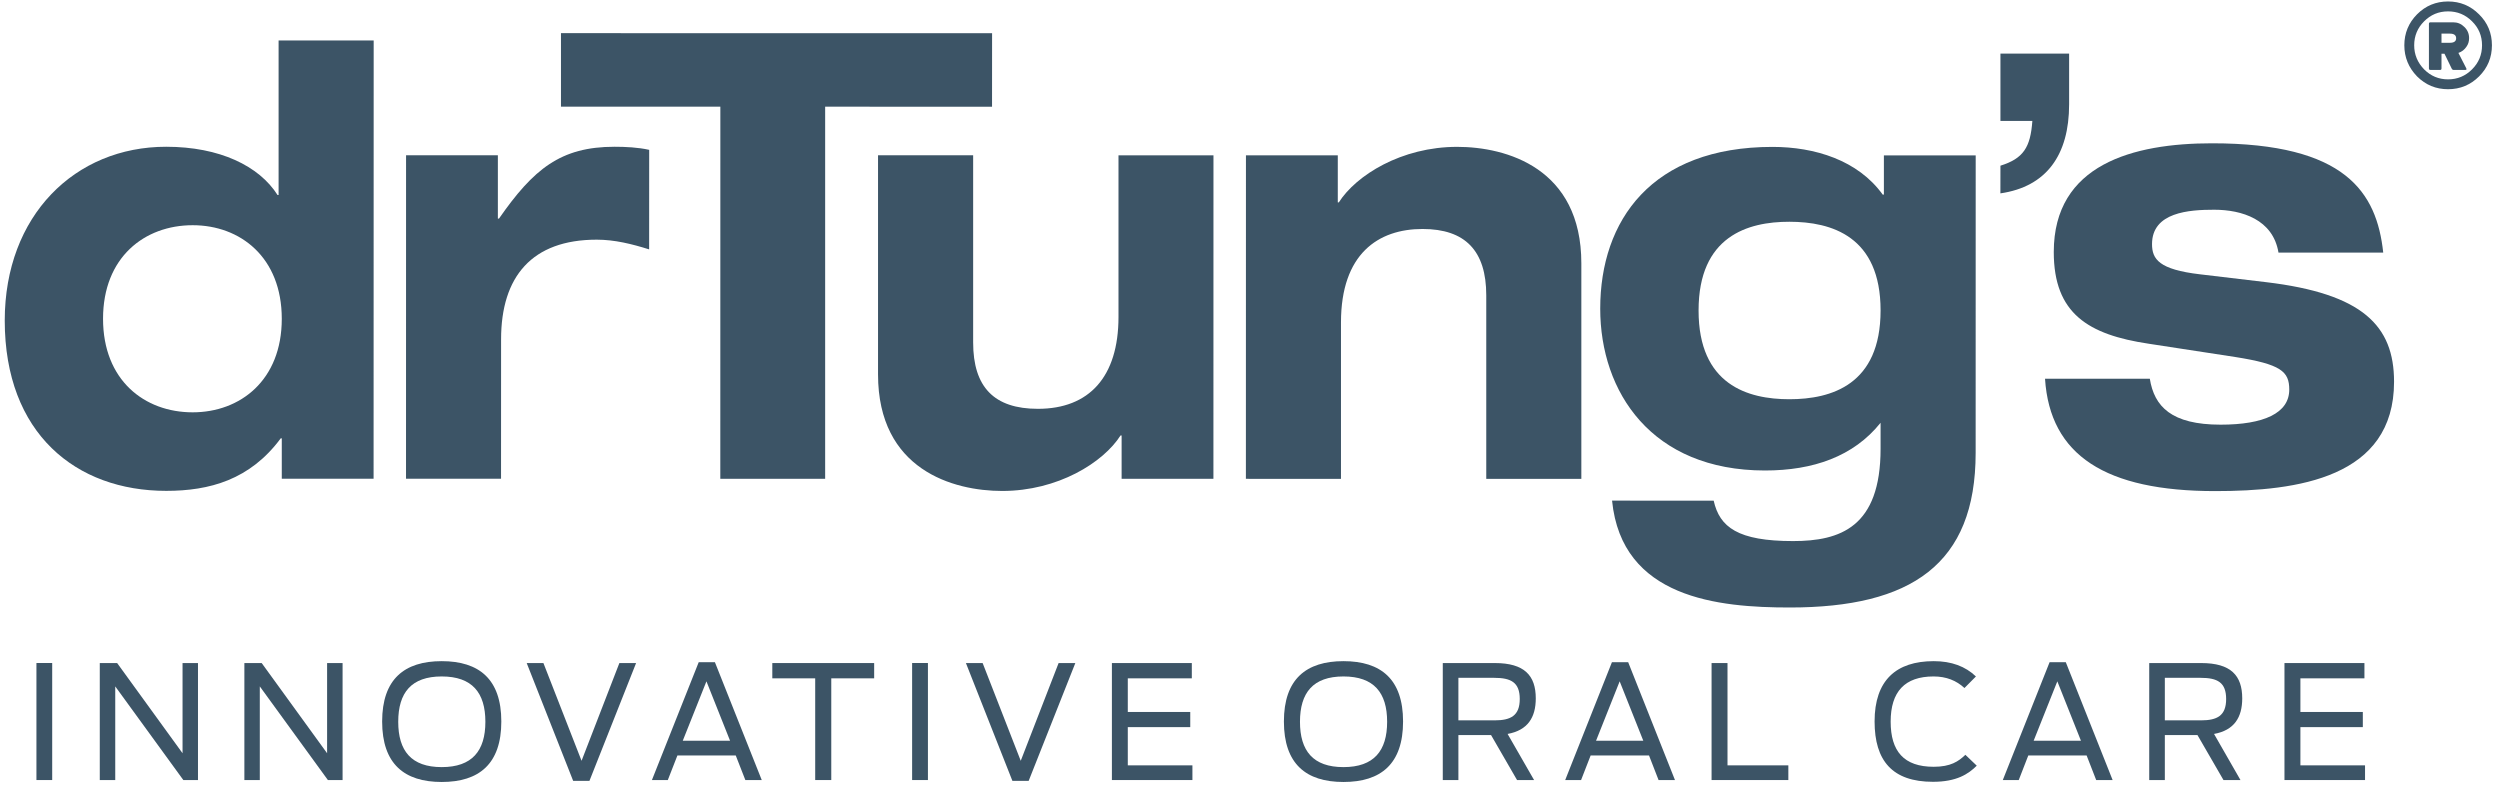
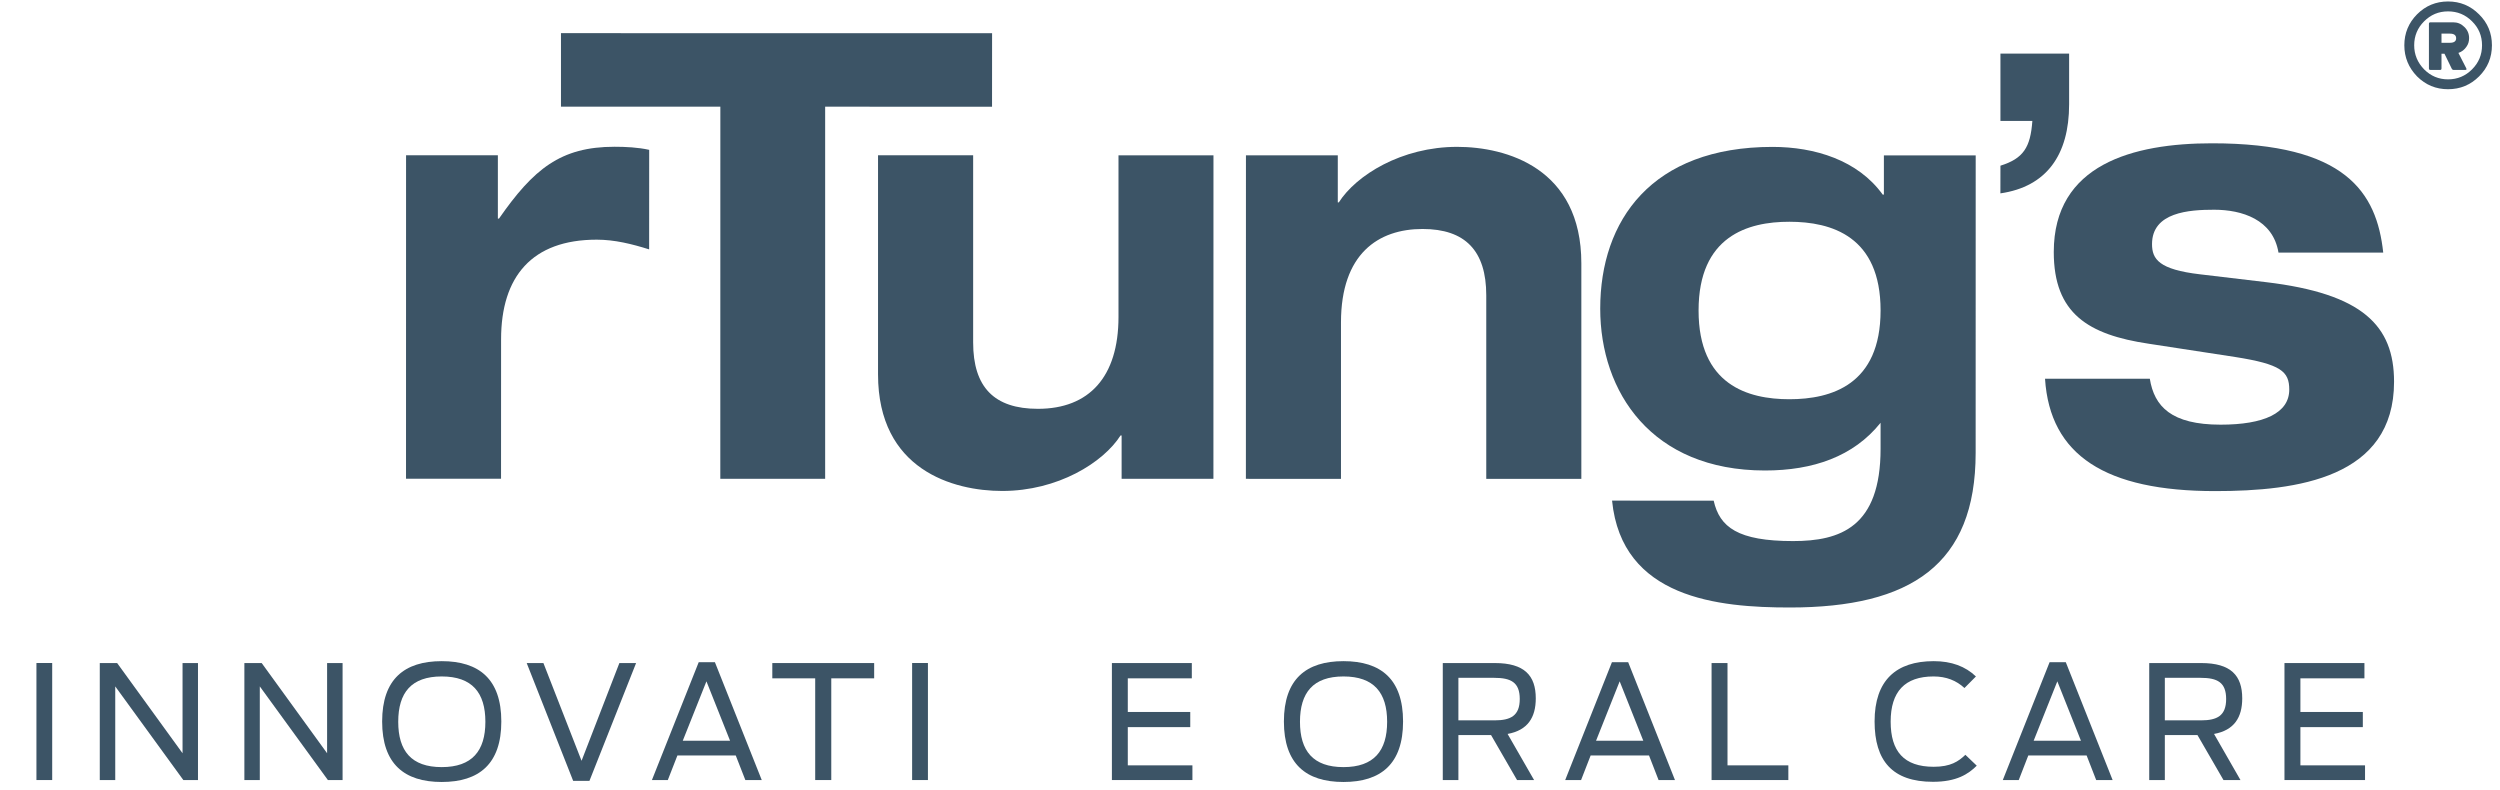
<svg xmlns="http://www.w3.org/2000/svg" width="212px" height="67px" viewBox="0 0 212 67" version="1.1">
  <g id="surface1">
    <path style=" stroke:none;fill-rule:nonzero;fill:rgb(23.529%,32.941%,40%);fill-opacity:1;" d="M 3.09 56.223 L 4.426 56.223 L 4.426 66.148 L 3.09 66.148 Z M 3.09 56.223 " />
    <path style=" stroke:none;fill-rule:nonzero;fill:rgb(23.529%,32.941%,40%);fill-opacity:1;" d="M 8.461 56.227 L 9.934 56.227 L 15.48 63.875 L 15.48 56.227 L 16.789 56.227 L 16.789 66.148 L 15.547 66.148 L 9.773 58.207 L 9.773 66.148 L 8.461 66.148 Z M 8.461 56.227 " />
    <path style=" stroke:none;fill-rule:nonzero;fill:rgb(23.529%,32.941%,40%);fill-opacity:1;" d="M 20.723 56.227 L 22.191 56.227 L 27.738 63.875 L 27.738 56.227 L 29.051 56.227 L 29.051 66.148 L 27.805 66.148 L 22.031 58.207 L 22.031 66.148 L 20.723 66.148 Z M 20.723 56.227 " />
    <path style=" stroke:none;fill-rule:nonzero;fill:rgb(23.529%,32.941%,40%);fill-opacity:1;" d="M 41.16 61.207 C 41.16 58.742 40.039 57.363 37.457 57.363 C 34.879 57.363 33.77 58.742 33.77 61.207 C 33.77 63.672 34.879 65.051 37.457 65.051 C 40.039 65.051 41.16 63.672 41.16 61.207 M 32.406 61.184 C 32.406 57.59 34.293 56.066 37.457 56.066 C 40.625 56.066 42.512 57.59 42.512 61.184 C 42.512 64.785 40.625 66.312 37.457 66.312 C 34.293 66.312 32.406 64.785 32.406 61.184 " />
    <path style=" stroke:none;fill-rule:nonzero;fill:rgb(23.529%,32.941%,40%);fill-opacity:1;" d="M 44.664 56.227 L 46.082 56.227 L 49.316 64.516 L 52.523 56.227 L 53.941 56.227 L 49.984 66.219 L 48.605 66.219 Z M 44.664 56.227 " />
    <path style=" stroke:none;fill-rule:nonzero;fill:rgb(23.529%,32.941%,40%);fill-opacity:1;" d="M 61.91 62.816 L 59.906 57.777 L 57.898 62.816 Z M 59.25 56.156 L 60.625 56.156 L 64.598 66.152 L 63.207 66.152 L 62.391 64.062 L 57.445 64.062 L 56.629 66.152 L 55.281 66.152 Z M 59.25 56.156 " />
    <path style=" stroke:none;fill-rule:nonzero;fill:rgb(23.529%,32.941%,40%);fill-opacity:1;" d="M 69.129 57.523 L 65.492 57.523 L 65.492 56.227 L 74.129 56.227 L 74.129 57.523 L 70.492 57.523 L 70.492 66.148 L 69.129 66.148 Z M 69.129 57.523 " />
    <path style=" stroke:none;fill-rule:nonzero;fill:rgb(23.529%,32.941%,40%);fill-opacity:1;" d="M 77.348 56.223 L 78.688 56.223 L 78.688 66.148 L 77.348 66.148 Z M 77.348 56.223 " />
-     <path style=" stroke:none;fill-rule:nonzero;fill:rgb(23.529%,32.941%,40%);fill-opacity:1;" d="M 81.91 56.227 L 83.328 56.227 L 86.559 64.516 L 89.77 56.227 L 91.188 56.227 L 87.23 66.219 L 85.852 66.219 Z M 81.91 56.227 " />
    <path style=" stroke:none;fill-rule:nonzero;fill:rgb(23.529%,32.941%,40%);fill-opacity:1;" d="M 94.289 56.227 L 101.066 56.227 L 101.066 57.523 L 95.637 57.523 L 95.637 60.375 L 100.934 60.375 L 100.934 61.66 L 95.637 61.66 L 95.637 64.902 L 101.117 64.902 L 101.117 66.148 L 94.289 66.148 Z M 94.289 56.227 " />
    <path style=" stroke:none;fill-rule:nonzero;fill:rgb(23.529%,32.941%,40%);fill-opacity:1;" d="M 117.629 61.207 C 117.629 58.742 116.508 57.363 113.926 57.363 C 111.348 57.363 110.238 58.742 110.238 61.207 C 110.238 63.672 111.348 65.051 113.926 65.051 C 116.508 65.051 117.629 63.672 117.629 61.207 M 108.875 61.184 C 108.875 57.59 110.758 56.066 113.926 56.066 C 117.098 56.066 118.98 57.59 118.98 61.184 C 118.98 64.785 117.098 66.312 113.926 66.312 C 110.758 66.312 108.875 64.785 108.875 61.184 " />
    <path style=" stroke:none;fill-rule:nonzero;fill:rgb(23.529%,32.941%,40%);fill-opacity:1;" d="M 126.746 61.086 C 128.098 61.086 128.875 60.699 128.875 59.277 C 128.875 57.859 128.125 57.48 126.707 57.48 L 123.672 57.48 L 123.672 61.086 Z M 126.441 62.332 L 123.672 62.332 L 123.672 66.148 L 122.348 66.148 L 122.348 56.227 L 126.762 56.227 C 129.273 56.227 130.234 57.285 130.234 59.223 C 130.234 60.832 129.555 61.93 127.844 62.238 L 130.09 66.148 L 128.645 66.148 Z M 126.441 62.332 " />
    <path style=" stroke:none;fill-rule:nonzero;fill:rgb(23.529%,32.941%,40%);fill-opacity:1;" d="M 139.352 62.816 L 137.348 57.777 L 135.344 62.816 Z M 136.691 56.156 L 138.07 56.156 L 142.039 66.152 L 140.648 66.152 L 139.836 64.062 L 134.887 64.062 L 134.074 66.152 L 132.727 66.152 Z M 136.691 56.156 " />
    <path style=" stroke:none;fill-rule:nonzero;fill:rgb(23.529%,32.941%,40%);fill-opacity:1;" d="M 145.141 56.227 L 146.492 56.227 L 146.492 64.902 L 151.652 64.902 L 151.652 66.148 L 145.141 66.148 Z M 145.141 56.227 " />
    <path style=" stroke:none;fill-rule:nonzero;fill:rgb(23.529%,32.941%,40%);fill-opacity:1;" d="M 158.965 61.18 C 158.965 57.684 160.797 56.066 163.98 56.066 C 165.488 56.066 166.664 56.508 167.559 57.363 L 166.586 58.344 C 165.902 57.711 165.047 57.363 163.965 57.363 C 161.531 57.363 160.328 58.648 160.328 61.195 C 160.328 63.699 161.438 65.023 163.98 65.023 C 165.41 65.023 166.078 64.57 166.664 64.008 L 167.629 64.93 C 166.918 65.641 165.918 66.297 163.914 66.297 C 160.477 66.297 158.965 64.516 158.965 61.18 " />
    <path style=" stroke:none;fill-rule:nonzero;fill:rgb(23.529%,32.941%,40%);fill-opacity:1;" d="M 176.465 62.816 L 174.461 57.777 L 172.453 62.816 Z M 173.805 56.156 L 175.18 56.156 L 179.152 66.152 L 177.758 66.152 L 176.945 64.062 L 172 64.062 L 171.188 66.152 L 169.836 66.152 Z M 173.805 56.156 " />
    <path style=" stroke:none;fill-rule:nonzero;fill:rgb(23.529%,32.941%,40%);fill-opacity:1;" d="M 186.652 61.086 C 188.004 61.086 188.777 60.699 188.777 59.277 C 188.777 57.859 188.027 57.48 186.613 57.48 L 183.578 57.48 L 183.578 61.086 Z M 186.344 62.332 L 183.578 62.332 L 183.578 66.148 L 182.254 66.148 L 182.254 56.227 L 186.664 56.227 C 189.18 56.227 190.141 57.285 190.141 59.223 C 190.141 60.832 189.461 61.93 187.75 62.238 L 189.992 66.148 L 188.551 66.148 Z M 186.344 62.332 " />
    <path style=" stroke:none;fill-rule:nonzero;fill:rgb(23.529%,32.941%,40%);fill-opacity:1;" d="M 193.723 56.227 L 200.504 56.227 L 200.504 57.523 L 195.074 57.523 L 195.074 60.375 L 200.367 60.375 L 200.367 61.66 L 195.074 61.66 L 195.074 64.902 L 200.555 64.902 L 200.555 66.148 L 193.723 66.148 Z M 193.723 56.227 " />
    <path style=" stroke:none;fill-rule:nonzero;fill:rgb(23.529%,32.941%,40%);fill-opacity:1;" d="M 207.039 3.629 L 207.75 3.629 C 208.102 3.629 208.281 3.5 208.281 3.246 C 208.281 2.984 208.102 2.852 207.75 2.852 L 207.039 2.852 Z M 209.156 3.961 C 208.984 4.215 208.766 4.387 208.473 4.488 L 209.125 5.762 C 209.188 5.871 209.168 5.93 209.07 5.93 L 208.07 5.93 C 208 5.93 207.938 5.891 207.906 5.82 L 207.293 4.559 L 207.039 4.559 L 207.039 5.801 C 207.039 5.891 207 5.93 206.922 5.93 L 206.105 5.93 C 206.016 5.93 205.973 5.891 205.973 5.801 L 205.973 2.023 C 205.973 1.934 206.016 1.891 206.105 1.891 L 208.027 1.891 C 208.402 1.891 208.715 2.023 208.977 2.285 C 209.25 2.547 209.379 2.863 209.379 3.234 C 209.379 3.508 209.309 3.75 209.156 3.961 M 209.633 1.812 C 209.07 1.246 208.391 0.965 207.594 0.965 C 206.801 0.965 206.125 1.246 205.562 1.812 C 205.008 2.367 204.723 3.043 204.723 3.84 C 204.723 4.629 205.008 5.305 205.562 5.879 C 206.125 6.445 206.801 6.73 207.594 6.73 C 208.391 6.73 209.07 6.445 209.633 5.879 C 210.195 5.316 210.477 4.641 210.477 3.84 C 210.477 3.043 210.195 2.367 209.633 1.812 M 210.227 6.477 C 209.5 7.203 208.621 7.566 207.594 7.566 C 206.566 7.566 205.691 7.203 204.965 6.477 C 204.25 5.738 203.887 4.859 203.887 3.84 C 203.887 2.812 204.254 1.934 204.965 1.215 C 205.691 0.488 206.566 0.125 207.594 0.125 C 208.621 0.125 209.5 0.488 210.227 1.219 C 210.953 1.934 211.316 2.812 211.316 3.84 C 211.316 4.871 210.953 5.75 210.227 6.477 " />
-     <path style=" stroke:none;fill-rule:nonzero;fill:rgb(23.529%,32.941%,40%);fill-opacity:1;" d="M 16.336 34.965 C 20.371 34.965 23.895 32.25 23.895 27.035 C 23.895 21.812 20.371 19.098 16.34 19.098 C 12.258 19.098 8.738 21.812 8.738 27.031 C 8.738 32.25 12.254 34.965 16.336 34.965 M 23.895 37.168 L 23.809 37.168 C 21.199 40.695 17.758 41.625 14.094 41.625 C 6.445 41.625 0.402 36.762 0.402 27.184 C 0.402 18.277 6.359 12.441 14.094 12.445 C 18.629 12.445 21.977 14.078 23.535 16.535 L 23.625 16.535 L 23.625 3.434 L 31.688 3.434 L 31.68 40.598 L 23.895 40.598 Z M 23.895 37.168 " />
    <path style=" stroke:none;fill-rule:nonzero;fill:rgb(23.529%,32.941%,40%);fill-opacity:1;" d="M 34.434 13.164 L 42.219 13.164 L 42.219 18.539 L 42.312 18.539 C 45.238 14.34 47.531 12.445 52.117 12.445 C 53.031 12.445 54.125 12.496 55.051 12.707 L 55.047 21.148 C 53.582 20.688 52.117 20.324 50.602 20.324 C 45.113 20.324 42.492 23.449 42.492 28.777 L 42.488 40.598 L 34.43 40.598 Z M 34.434 13.164 " />
    <path style=" stroke:none;fill-rule:nonzero;fill:rgb(23.529%,32.941%,40%);fill-opacity:1;" d="M 95.113 36.926 L 95.023 36.926 C 93.559 39.223 89.711 41.633 84.988 41.633 C 80.828 41.633 74.457 39.84 74.457 31.746 L 74.457 13.168 L 82.523 13.168 L 82.523 29.039 C 82.523 32.824 84.297 34.668 88.016 34.668 C 92.367 34.668 94.844 31.953 94.848 26.891 L 94.848 13.172 L 102.902 13.172 L 102.898 40.605 L 95.113 40.605 Z M 95.113 36.926 " />
    <path style=" stroke:none;fill-rule:nonzero;fill:rgb(23.529%,32.941%,40%);fill-opacity:1;" d="M 126.035 25.043 C 126.035 21.258 124.246 19.418 120.633 19.418 C 116.875 19.418 113.715 21.52 113.715 27.348 L 113.715 40.609 L 105.652 40.605 L 105.656 13.172 L 113.445 13.172 L 113.445 17.164 L 113.531 17.164 C 115 14.859 118.848 12.453 123.566 12.453 C 127.734 12.453 134.102 14.246 134.098 22.336 L 134.098 40.609 L 126.035 40.609 Z M 126.035 25.043 " />
    <path style=" stroke:none;fill-rule:nonzero;fill:rgb(23.529%,32.941%,40%);fill-opacity:1;" d="M 151.734 33.855 C 155.305 33.855 159.473 32.625 159.473 26.328 C 159.477 20.035 155.309 18.805 151.738 18.805 C 148.207 18.801 144.039 20.031 144.039 26.328 C 144.035 32.625 148.203 33.855 151.734 33.855 M 159.754 13.18 L 167.539 13.18 L 167.535 38.406 C 167.535 47.879 162.039 51.516 151.773 51.516 C 145.73 51.516 137.527 50.742 136.703 42.453 L 145.32 42.457 C 145.824 44.707 147.375 45.883 152.051 45.883 C 156.043 45.883 159.473 44.711 159.473 38.055 L 159.473 35.852 C 157.18 38.715 153.75 39.898 149.668 39.898 C 140.047 39.895 135.699 33.238 135.699 26.176 C 135.699 18.699 140.051 12.457 150.312 12.457 C 153.891 12.457 157.551 13.582 159.652 16.5 L 159.754 16.5 Z M 159.754 13.18 " />
    <path style=" stroke:none;fill-rule:nonzero;fill:rgb(23.529%,32.941%,40%);fill-opacity:1;" d="M 169.637 4.547 L 175.461 4.547 L 175.461 8.844 C 175.461 13.141 173.543 15.832 169.633 16.398 L 169.637 14.051 C 171.582 13.441 172.184 12.504 172.344 10.254 L 169.637 10.254 Z M 169.637 4.547 " />
    <path style=" stroke:none;fill-rule:nonzero;fill:rgb(23.529%,32.941%,40%);fill-opacity:1;" d="M 182.305 32.117 C 182.68 34.473 184.137 36.012 188.305 36.012 C 191.973 36.012 194.129 35.039 194.129 33.039 C 194.129 31.504 193.438 30.887 189.543 30.273 L 182.211 29.148 C 177.086 28.383 174.156 26.59 174.16 21.367 C 174.16 13.941 180.887 12.152 187.578 12.152 C 198.895 12.152 201.547 16.301 202.098 21.422 L 193.215 21.418 C 192.75 18.605 190.105 17.785 187.758 17.785 C 185.656 17.785 182.492 17.984 182.492 20.699 C 182.492 21.98 183.082 22.855 186.566 23.262 L 192.156 23.926 C 200.355 24.902 203.016 27.617 203.016 32.375 C 203.016 40.516 194.852 41.645 187.848 41.645 C 178.551 41.645 173.836 38.617 173.418 32.117 Z M 182.305 32.117 " />
    <path style=" stroke:none;fill-rule:nonzero;fill:rgb(23.529%,32.941%,40%);fill-opacity:1;" d="M 84.129 2.816 L 47.57 2.812 L 47.57 9.047 L 61.086 9.047 L 61.082 40.602 L 69.973 40.602 L 69.973 9.047 L 84.125 9.051 Z M 84.129 2.816 " />
  </g>
</svg>